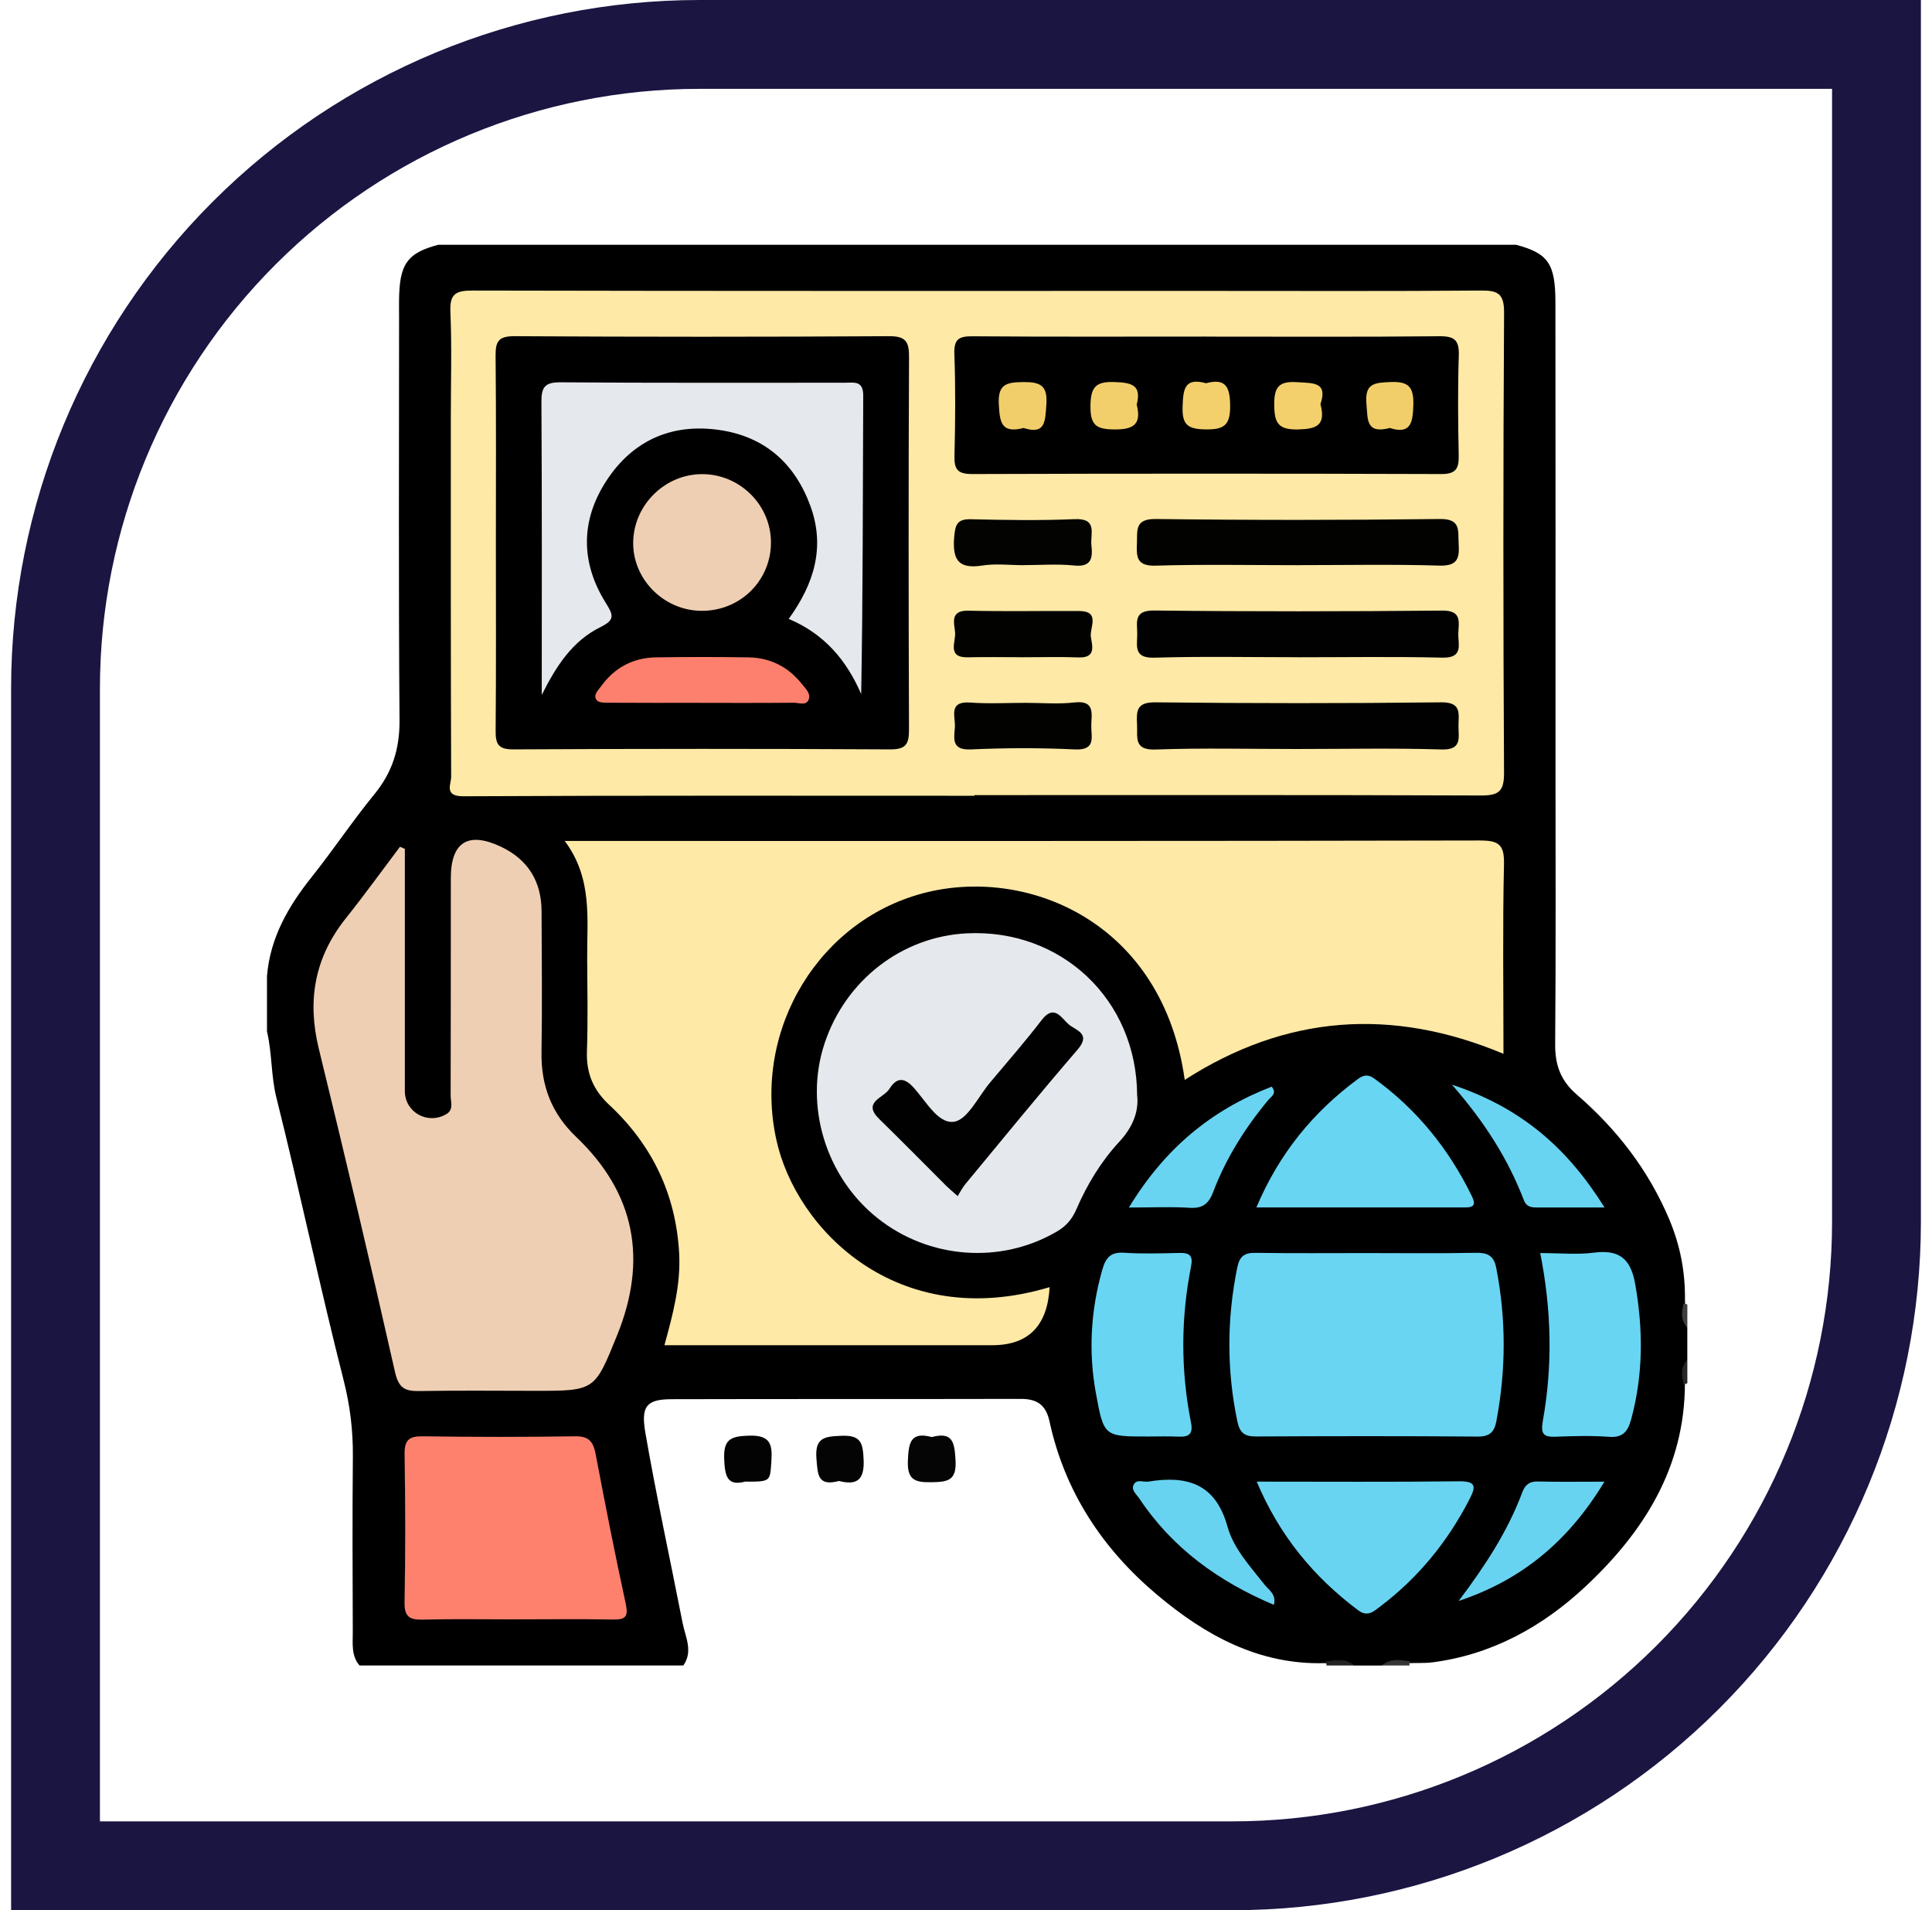
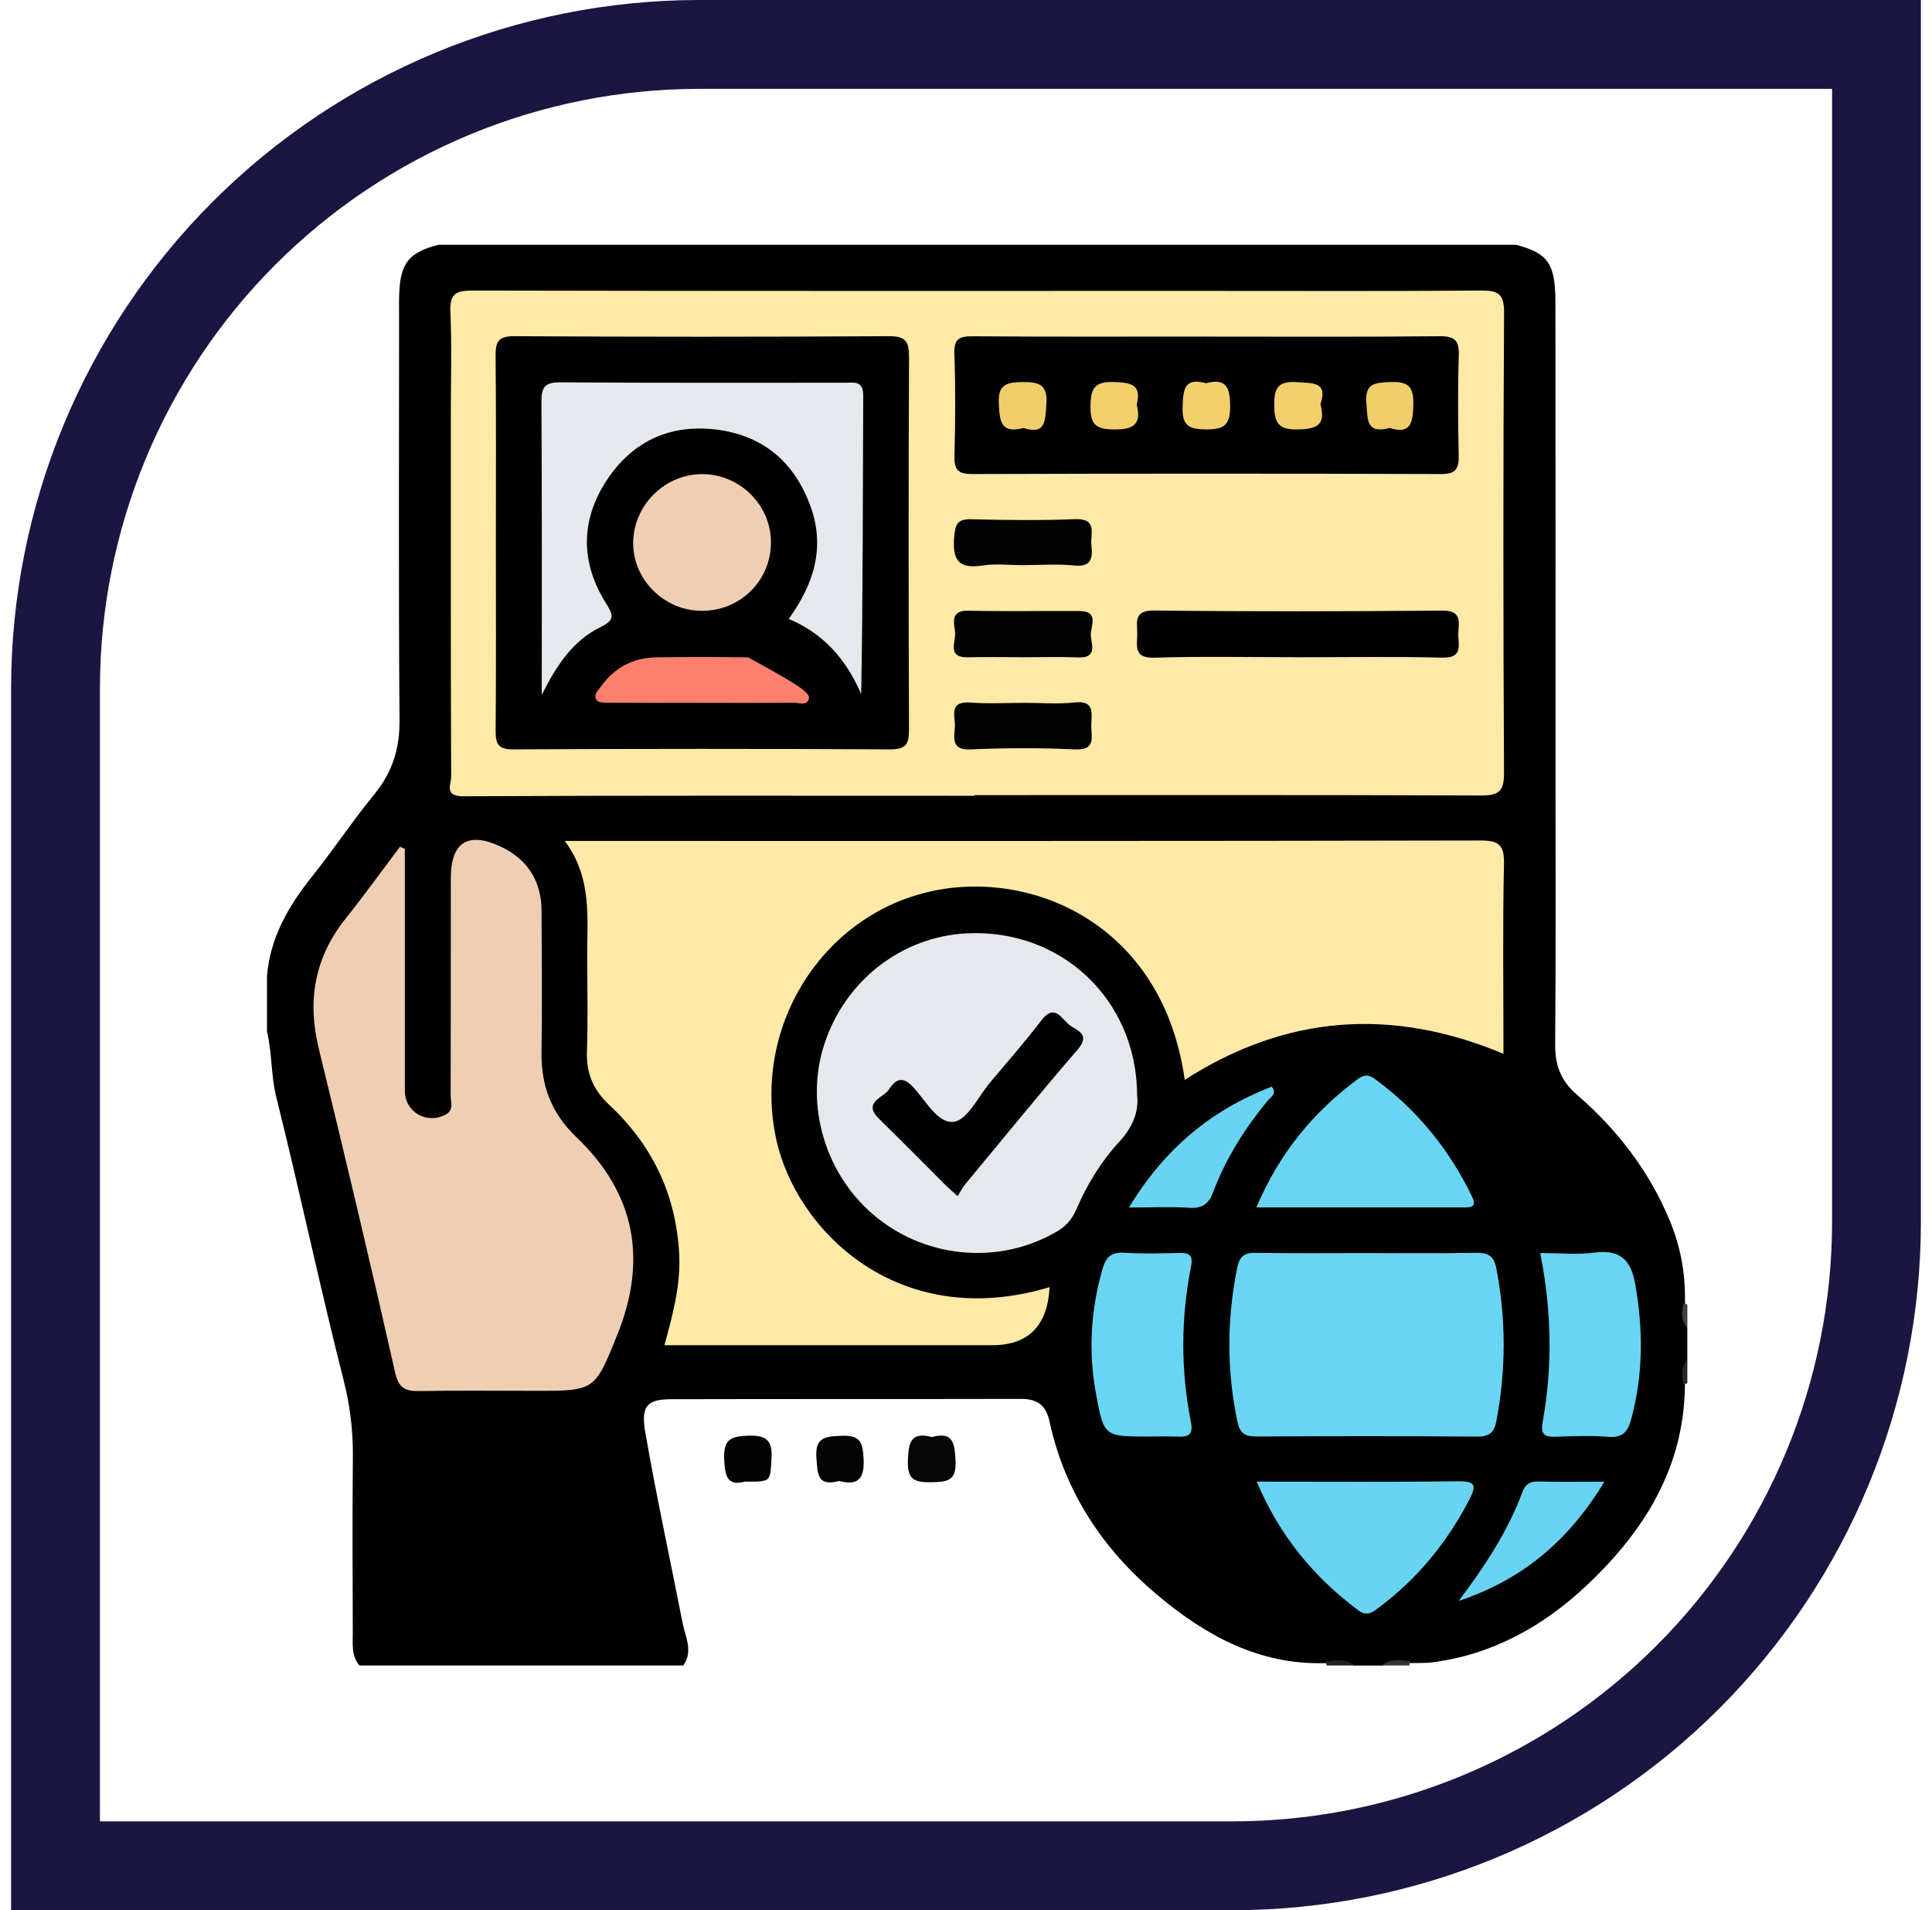
<svg xmlns="http://www.w3.org/2000/svg" width="87" height="86" viewBox="0 0 87 86" fill="none">
  <g clip-path="url(#clip0_3504_156)">
    <path d="M31.5 2H84.5V55C84.5 62.691 81.445 70.067 76.006 75.506C70.567 80.945 63.191 84 55.5 84H2.5V31C2.5 23.309 5.555 15.932 10.994 10.494C16.433 5.055 23.809 2 31.5 2V2Z" stroke="#1B1542" stroke-width="4" />
    <g clip-path="url(#clip1_3504_156)">
      <path d="M30.773 74.983H16.19C15.811 74.543 15.888 74.004 15.886 73.491C15.877 70.852 15.865 68.212 15.89 65.573C15.9 64.416 15.765 63.29 15.482 62.173C14.402 57.933 13.505 53.649 12.444 49.406C12.2 48.431 12.256 47.415 12.023 46.44V43.94C12.167 42.216 12.98 40.807 14.035 39.485C15.006 38.268 15.873 36.963 16.859 35.758C17.67 34.766 18.002 33.706 17.991 32.418C17.944 26.389 17.971 20.36 17.971 14.331C17.971 13.95 17.962 13.568 17.979 13.189C18.039 11.832 18.417 11.369 19.732 11.021H68.274C69.708 11.405 70.04 11.859 70.042 13.604C70.052 20.506 70.046 27.409 70.046 34.311C70.046 38.543 70.065 42.775 70.031 47.007C70.023 47.945 70.273 48.648 71.001 49.277C72.806 50.836 74.24 52.688 75.174 54.91C75.666 56.084 75.896 57.291 75.875 58.554C75.925 58.958 75.762 59.384 75.981 59.773V61.233C75.762 61.571 75.923 61.946 75.873 62.298C75.865 66.073 74.015 68.981 71.387 71.435C69.462 73.232 67.194 74.491 64.513 74.84C64.167 74.885 63.823 74.862 63.477 74.877C63.062 74.931 62.629 74.758 62.228 74.985H60.978C60.55 74.769 60.092 74.929 59.65 74.877C56.69 74.96 54.278 73.626 52.118 71.811C49.664 69.751 47.95 67.174 47.261 63.997C47.098 63.246 46.702 62.978 45.958 62.98C40.719 62.992 35.48 62.98 30.241 62.994C29.113 62.998 28.855 63.307 29.061 64.504C29.559 67.374 30.181 70.222 30.741 73.08C30.864 73.703 31.221 74.343 30.771 74.983H30.773Z" fill="black" />
      <path d="M59.733 74.983C59.735 74.917 59.721 74.856 59.683 74.8C60.131 74.76 60.59 74.627 60.982 74.983H59.731H59.733Z" fill="#232323" />
      <path d="M63.513 74.794C63.459 74.85 63.448 74.912 63.483 74.983H62.233C62.618 74.639 63.069 74.742 63.513 74.794Z" fill="#343434" />
      <path d="M75.81 58.679C75.869 58.696 75.925 58.714 75.983 58.731V59.773C75.669 59.448 75.731 59.065 75.81 58.679Z" fill="#3E3E3E" />
      <path d="M75.983 62.275L75.81 62.34C75.75 61.952 75.644 61.558 75.983 61.233V62.275Z" fill="#272727" />
      <path d="M43.875 35.827C36.205 35.827 28.536 35.81 20.866 35.849C19.978 35.854 20.318 35.303 20.316 34.972C20.295 29.558 20.301 24.142 20.301 18.728C20.301 17.166 20.349 15.603 20.282 14.044C20.247 13.241 20.512 13.079 21.273 13.081C32.344 13.106 43.416 13.097 54.488 13.097C58.549 13.097 62.61 13.114 66.671 13.081C67.436 13.074 67.736 13.201 67.73 14.077C67.688 20.984 67.69 27.89 67.728 34.799C67.732 35.645 67.476 35.816 66.681 35.814C59.081 35.785 51.48 35.797 43.879 35.797C43.879 35.808 43.879 35.818 43.879 35.829L43.875 35.827Z" fill="#FEE9A6" />
      <path d="M47.265 57.953C47.169 59.693 46.308 60.563 44.684 60.563C39.793 60.563 34.9 60.563 29.92 60.563C30.304 59.163 30.66 57.83 30.583 56.429C30.437 53.767 29.366 51.543 27.431 49.74C26.718 49.075 26.397 48.32 26.43 47.342C26.476 45.956 26.451 44.566 26.441 43.177C26.426 41.391 26.701 39.56 25.43 37.861C25.94 37.861 26.245 37.861 26.549 37.861C39.912 37.861 53.277 37.87 66.64 37.84C67.492 37.84 67.745 38.022 67.726 38.906C67.663 41.712 67.703 44.522 67.703 47.444C62.662 45.335 57.895 45.697 53.35 48.618C52.358 41.539 46.356 39.064 41.767 40.165C36.937 41.324 33.868 46.308 34.957 51.303C35.834 55.339 40.404 60.009 47.265 57.949V57.953Z" fill="#FEE9A6" />
      <path d="M18.231 38.218C18.231 41.851 18.231 45.487 18.231 49.121C18.231 50.073 19.248 50.647 20.087 50.167C20.445 49.963 20.293 49.611 20.293 49.325C20.303 46.062 20.299 42.798 20.301 39.535C20.301 37.915 21.077 37.421 22.557 38.12C23.77 38.693 24.383 39.679 24.387 41.022C24.396 43.14 24.419 45.258 24.385 47.374C24.36 48.885 24.842 50.134 25.947 51.187C28.609 53.726 29.167 56.715 27.791 60.111C26.778 62.609 26.799 62.617 24.112 62.617C22.375 62.617 20.641 62.596 18.904 62.627C18.265 62.638 17.958 62.521 17.791 61.783C16.693 56.915 15.54 52.06 14.356 47.213C13.824 45.039 14.168 43.102 15.573 41.343C16.413 40.29 17.201 39.197 18.012 38.122C18.085 38.153 18.158 38.184 18.229 38.216L18.231 38.218Z" fill="#EFCFB3" />
      <path d="M51.207 49.31C51.288 50.011 51.03 50.726 50.41 51.395C49.585 52.285 48.951 53.33 48.468 54.449C48.282 54.881 48.015 55.197 47.602 55.439C45.078 56.924 41.838 56.692 39.512 54.839C37.179 52.981 36.205 49.771 37.129 46.982C38.071 44.132 40.614 42.164 43.539 42.02C47.771 41.812 51.184 44.978 51.207 49.31Z" fill="#E5E8EC" />
      <path d="M61.541 56.415C63.173 56.415 64.803 56.436 66.435 56.403C66.963 56.392 67.263 56.509 67.374 57.07C67.828 59.382 67.82 61.687 67.38 63.997C67.29 64.468 67.082 64.681 66.546 64.677C63.215 64.65 59.881 64.656 56.55 64.672C56.041 64.674 55.827 64.506 55.72 63.995C55.236 61.683 55.245 59.386 55.714 57.072C55.818 56.555 56.037 56.396 56.544 56.405C58.209 56.43 59.875 56.415 61.543 56.415H61.541Z" fill="#69D5F3" />
-       <path d="M23.228 72.907C21.842 72.907 20.456 72.882 19.069 72.917C18.475 72.932 18.202 72.824 18.217 72.133C18.26 69.915 18.254 67.697 18.219 65.479C18.208 64.835 18.413 64.656 19.042 64.664C21.329 64.698 23.616 64.7 25.903 64.664C26.541 64.654 26.722 64.927 26.828 65.492C27.252 67.737 27.694 69.978 28.179 72.209C28.308 72.805 28.146 72.924 27.593 72.913C26.138 72.886 24.683 72.905 23.228 72.905V72.907Z" fill="#FE816E" />
      <path d="M56.59 66.705C59.742 66.705 62.716 66.726 65.689 66.69C66.481 66.682 66.471 66.922 66.165 67.514C65.18 69.419 63.861 71.037 62.149 72.329C61.845 72.559 61.578 72.813 61.155 72.494C59.158 70.995 57.621 69.146 56.59 66.703V66.705Z" fill="#68D4F2" />
      <path d="M56.577 54.359C57.603 51.929 59.133 50.069 61.142 48.583C61.391 48.399 61.605 48.353 61.88 48.554C63.798 49.942 65.239 51.722 66.275 53.844C66.433 54.168 66.436 54.361 65.996 54.361C62.894 54.357 59.792 54.359 56.577 54.359Z" fill="#68D5F3" />
      <path d="M69.358 56.415C70.263 56.415 71.032 56.494 71.778 56.396C72.929 56.248 73.438 56.678 73.638 57.824C73.997 59.876 73.999 61.887 73.453 63.899C73.309 64.428 73.092 64.737 72.46 64.689C71.668 64.629 70.865 64.652 70.069 64.683C69.521 64.704 69.367 64.581 69.475 63.974C69.917 61.495 69.873 59.01 69.358 56.415Z" fill="#68D5F3" />
      <path d="M51.699 64.674C49.72 64.674 49.708 64.677 49.351 62.734C49.008 60.864 49.114 59.014 49.633 57.18C49.789 56.628 50.002 56.361 50.619 56.4C51.447 56.455 52.282 56.427 53.112 56.409C53.558 56.398 53.731 56.521 53.636 57.007C53.173 59.344 53.166 61.691 53.629 64.028C53.74 64.581 53.529 64.702 53.05 64.679C52.599 64.658 52.149 64.674 51.699 64.674Z" fill="#68D5F2" />
      <path d="M72.25 66.705C70.611 69.425 68.476 71.15 65.685 72.077C66.844 70.541 67.884 68.971 68.553 67.18C68.677 66.853 68.868 66.688 69.248 66.699C70.175 66.722 71.103 66.707 72.25 66.707V66.705Z" fill="#68D3F1" />
-       <path d="M57.363 72.252C54.882 71.204 52.797 69.707 51.303 67.462C51.175 67.27 50.917 67.082 51.057 66.83C51.194 66.578 51.492 66.74 51.715 66.703C53.446 66.421 54.738 66.784 55.276 68.734C55.549 69.717 56.3 70.524 56.942 71.341C57.136 71.587 57.488 71.781 57.363 72.25V72.252Z" fill="#68D3F1" />
      <path d="M50.836 54.364C52.453 51.699 54.553 49.971 57.265 48.923C57.521 49.227 57.238 49.373 57.119 49.515C56.07 50.774 55.207 52.145 54.626 53.676C54.419 54.22 54.132 54.414 53.554 54.376C52.729 54.324 51.897 54.364 50.834 54.364H50.836Z" fill="#68D4F1" />
-       <path d="M65.381 48.833C68.52 49.871 70.592 51.7 72.254 54.362C71.114 54.362 70.159 54.362 69.204 54.362C68.95 54.362 68.735 54.33 68.626 54.045C67.918 52.202 66.882 50.549 65.383 48.833H65.381Z" fill="#68D4F1" />
      <path d="M41.959 64.698C42.926 64.439 42.983 64.969 43.029 65.752C43.081 66.672 42.662 66.72 41.942 66.732C41.192 66.745 40.844 66.624 40.883 65.744C40.919 64.945 41.008 64.443 41.959 64.698Z" fill="#050505" />
      <path d="M33.545 66.707C32.766 66.909 32.645 66.486 32.611 65.706C32.574 64.802 32.891 64.662 33.716 64.635C34.677 64.604 34.79 65.004 34.736 65.786C34.673 66.705 34.717 66.709 33.543 66.705L33.545 66.707Z" fill="#030303" />
      <path d="M37.781 66.676C36.812 66.934 36.825 66.382 36.766 65.677C36.687 64.725 37.118 64.672 37.89 64.641C38.778 64.604 38.855 64.971 38.89 65.713C38.934 66.649 38.567 66.878 37.781 66.676Z" fill="#040404" />
      <path d="M22.33 24.459C22.33 21.649 22.346 18.836 22.317 16.026C22.311 15.38 22.44 15.132 23.166 15.136C28.788 15.169 34.408 15.169 40.031 15.136C40.785 15.132 40.94 15.376 40.935 16.078C40.908 21.665 40.913 27.252 40.933 32.841C40.935 33.488 40.808 33.742 40.083 33.738C34.427 33.706 28.769 33.709 23.113 33.738C22.434 33.742 22.313 33.494 22.319 32.893C22.344 30.083 22.33 27.271 22.33 24.461V24.459Z" fill="black" />
      <path d="M54.313 15.155C57.815 15.155 61.32 15.174 64.822 15.138C65.512 15.132 65.712 15.326 65.691 16.007C65.643 17.498 65.656 18.991 65.687 20.481C65.7 21.069 65.589 21.346 64.901 21.342C57.861 21.319 50.819 21.319 43.779 21.342C43.112 21.344 42.964 21.125 42.981 20.508C43.02 18.982 43.031 17.454 42.976 15.93C42.953 15.257 43.191 15.134 43.804 15.14C47.306 15.167 50.811 15.153 54.313 15.153V15.155Z" fill="black" />
-       <path d="M58.482 25.445C56.333 25.445 54.184 25.403 52.036 25.466C51.192 25.491 51.171 25.088 51.196 24.467C51.221 23.873 51.09 23.354 52.051 23.366C56.312 23.421 60.577 23.419 64.839 23.366C65.808 23.354 65.647 23.9 65.685 24.482C65.727 25.134 65.639 25.487 64.822 25.464C62.71 25.401 60.594 25.443 58.48 25.443L58.482 25.445Z" fill="#020201" />
-       <path d="M58.368 33.721C56.256 33.721 54.142 33.669 52.034 33.744C51.046 33.779 51.23 33.204 51.203 32.631C51.175 32.032 51.155 31.611 52.022 31.62C56.314 31.668 60.607 31.67 64.899 31.62C65.831 31.609 65.681 32.137 65.677 32.672C65.672 33.2 65.858 33.771 64.912 33.742C62.733 33.675 60.55 33.721 58.37 33.721H58.368Z" fill="#010101" />
      <path d="M58.411 29.589C56.266 29.589 54.119 29.545 51.974 29.61C51.036 29.637 51.209 29.072 51.211 28.545C51.211 28.019 51.032 27.473 51.976 27.486C56.302 27.536 60.63 27.529 64.955 27.49C65.827 27.482 65.693 27.996 65.67 28.497C65.647 28.989 65.931 29.631 64.953 29.608C62.775 29.556 60.592 29.591 58.411 29.591V29.589Z" fill="#020101" />
      <path d="M46.189 31.643C46.916 31.643 47.652 31.709 48.372 31.626C49.324 31.515 49.149 32.139 49.141 32.664C49.133 33.173 49.372 33.788 48.399 33.74C46.841 33.665 45.276 33.669 43.719 33.74C42.828 33.782 42.966 33.239 42.999 32.741C43.031 32.27 42.687 31.557 43.691 31.63C44.519 31.691 45.355 31.643 46.187 31.643H46.189Z" fill="#020201" />
      <path d="M45.985 29.589C45.186 29.589 44.39 29.573 43.591 29.593C42.635 29.62 43.041 28.903 43.01 28.484C42.978 28.069 42.751 27.473 43.612 27.494C45.276 27.534 46.941 27.498 48.605 27.509C49.56 27.515 49.066 28.257 49.122 28.666C49.172 29.033 49.387 29.625 48.584 29.598C47.719 29.566 46.852 29.591 45.985 29.591V29.589Z" fill="#020201" />
      <path d="M46.087 25.445C45.465 25.445 44.832 25.366 44.225 25.462C43.11 25.639 42.885 25.142 42.97 24.156C43.018 23.602 43.118 23.362 43.729 23.377C45.282 23.414 46.839 23.439 48.39 23.373C49.445 23.327 49.091 24.035 49.147 24.544C49.212 25.122 49.155 25.541 48.365 25.459C47.613 25.382 46.848 25.443 46.087 25.443V25.445Z" fill="#030302" />
      <path d="M43.127 53.853C42.86 53.613 42.73 53.507 42.612 53.39C41.607 52.387 40.612 51.374 39.595 50.382C38.811 49.617 39.789 49.433 40.039 49.037C40.298 48.631 40.61 48.412 41.09 48.91C41.673 49.519 42.218 50.605 42.956 50.503C43.571 50.419 44.058 49.36 44.592 48.727C45.372 47.799 46.17 46.886 46.906 45.925C47.469 45.191 47.788 45.823 48.117 46.112C48.432 46.388 49.153 46.523 48.53 47.249C46.812 49.242 45.151 51.282 43.473 53.307C43.341 53.463 43.249 53.653 43.124 53.853H43.127Z" fill="#010101" />
      <path d="M24.396 31.286C24.396 26.887 24.408 22.489 24.381 18.092C24.377 17.423 24.539 17.208 25.244 17.212C29.511 17.246 33.781 17.229 38.048 17.231C38.453 17.231 38.874 17.121 38.872 17.809C38.851 22.272 38.861 26.735 38.78 31.247C38.119 29.723 37.125 28.543 35.517 27.863C36.654 26.293 37.171 24.64 36.495 22.785C35.795 20.863 34.44 19.662 32.417 19.362C30.268 19.043 28.5 19.818 27.31 21.64C26.143 23.427 26.143 25.32 27.27 27.129C27.619 27.688 27.71 27.903 27.045 28.23C25.771 28.857 25.04 29.998 24.398 31.284L24.396 31.286Z" fill="#E5E8EC" />
      <path d="M31.554 27.5C29.841 27.469 28.45 26.022 28.515 24.34C28.579 22.681 29.98 21.338 31.634 21.346C33.347 21.357 34.742 22.768 34.717 24.469C34.692 26.185 33.287 27.532 31.554 27.5Z" fill="#EFCFB3" />
-       <path d="M31.592 31.643C30.208 31.643 28.826 31.647 27.441 31.638C27.247 31.638 26.97 31.645 26.876 31.528C26.687 31.294 26.939 31.076 27.07 30.894C27.675 30.056 28.511 29.612 29.541 29.595C30.925 29.573 32.307 29.575 33.691 29.595C34.681 29.608 35.496 30.019 36.114 30.798C36.282 31.011 36.539 31.242 36.403 31.524C36.282 31.774 35.968 31.636 35.742 31.638C34.358 31.651 32.976 31.645 31.592 31.645V31.643Z" fill="#FC806D" />
+       <path d="M31.592 31.643C30.208 31.643 28.826 31.647 27.441 31.638C27.247 31.638 26.97 31.645 26.876 31.528C26.687 31.294 26.939 31.076 27.07 30.894C27.675 30.056 28.511 29.612 29.541 29.595C30.925 29.573 32.307 29.575 33.691 29.595C36.282 31.011 36.539 31.242 36.403 31.524C36.282 31.774 35.968 31.636 35.742 31.638C34.358 31.651 32.976 31.645 31.592 31.645V31.643Z" fill="#FC806D" />
      <path d="M59.462 18.198C59.714 19.149 59.289 19.316 58.453 19.334C57.567 19.355 57.384 19.049 57.38 18.226C57.375 17.413 57.596 17.152 58.411 17.206C59.127 17.256 59.806 17.181 59.46 18.198H59.462Z" fill="#F3D06C" />
      <path d="M54.303 17.254C55.193 17.018 55.386 17.41 55.395 18.259C55.403 19.128 55.139 19.345 54.296 19.332C53.504 19.322 53.223 19.143 53.254 18.305C53.281 17.531 53.329 16.987 54.303 17.252V17.254Z" fill="#F4D06C" />
      <path d="M51.188 18.221C51.413 19.103 51.044 19.345 50.169 19.334C49.376 19.324 49.103 19.155 49.105 18.305C49.11 17.456 49.308 17.166 50.19 17.2C50.948 17.229 51.419 17.321 51.186 18.223L51.188 18.221Z" fill="#F3CF6C" />
      <path d="M62.589 19.268C61.499 19.553 61.595 18.882 61.532 18.174C61.451 17.25 61.899 17.231 62.61 17.2C63.438 17.165 63.667 17.425 63.644 18.24C63.621 19.047 63.515 19.564 62.589 19.27V19.268Z" fill="#F2CE6B" />
      <path d="M46.093 19.268C45.069 19.535 45.022 18.98 44.978 18.203C44.928 17.304 45.313 17.21 46.06 17.202C46.825 17.194 47.181 17.331 47.119 18.209C47.065 18.957 47.085 19.591 46.093 19.268Z" fill="#F2CE6B" />
    </g>
  </g>
  <defs>
    <clipPath id="clip0_3504_156">
      <rect width="86" height="86" fill="white" transform="translate(0.5)" />
    </clipPath>
    <clipPath id="clip1_3504_156">
      <rect width="64" height="64" fill="white" transform="translate(12 11)" />
    </clipPath>
  </defs>
</svg>